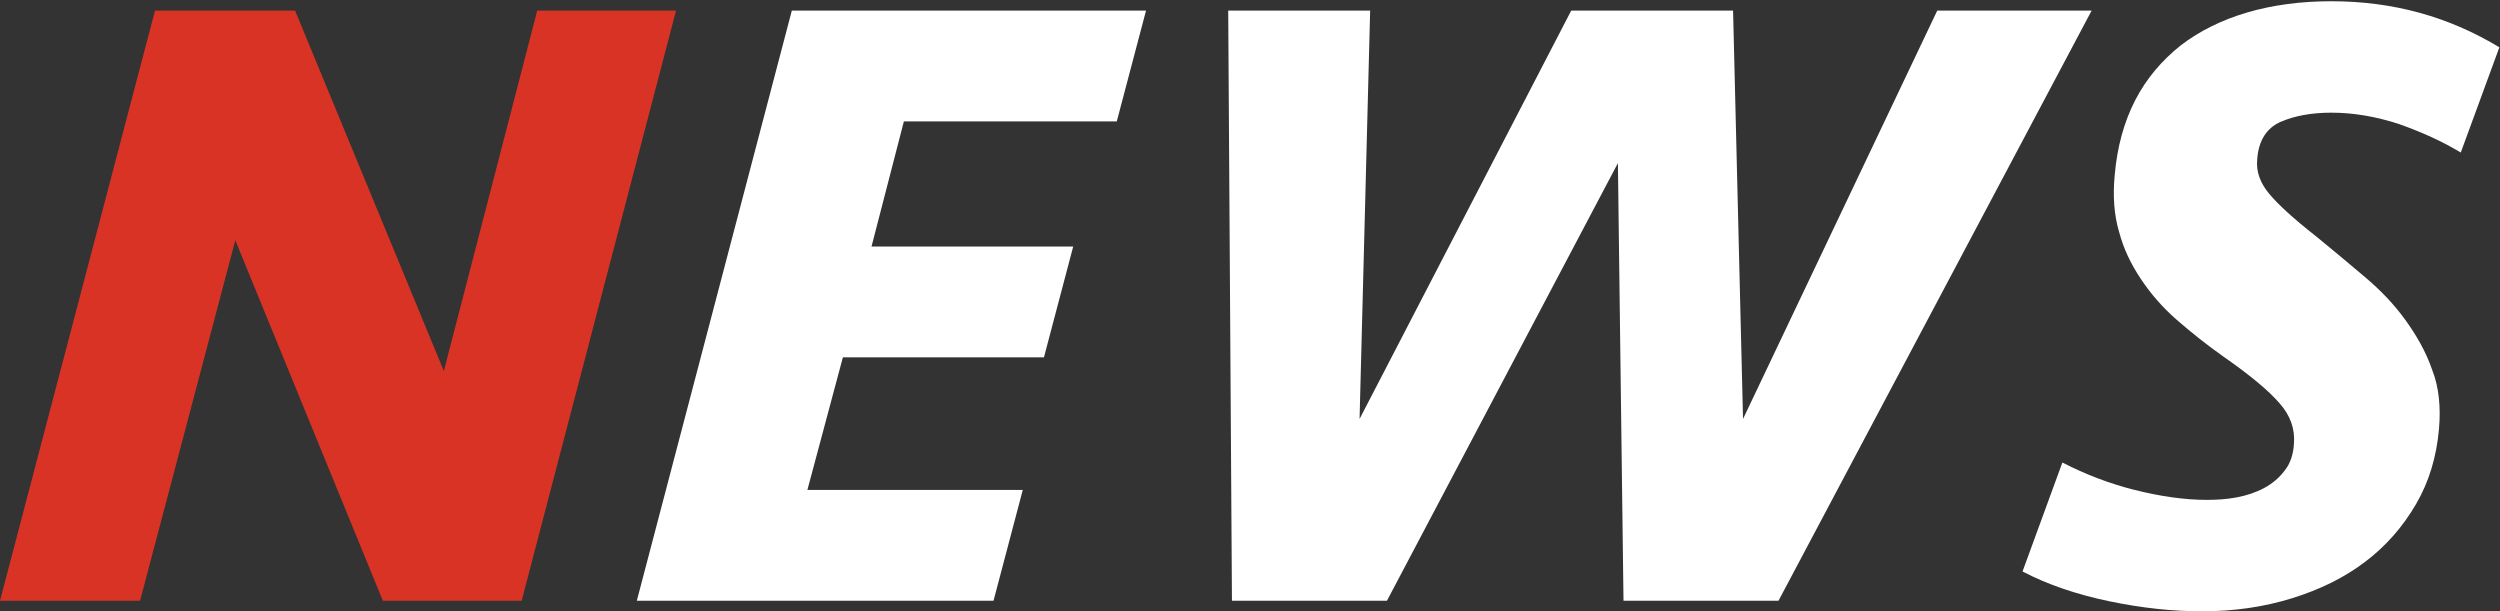
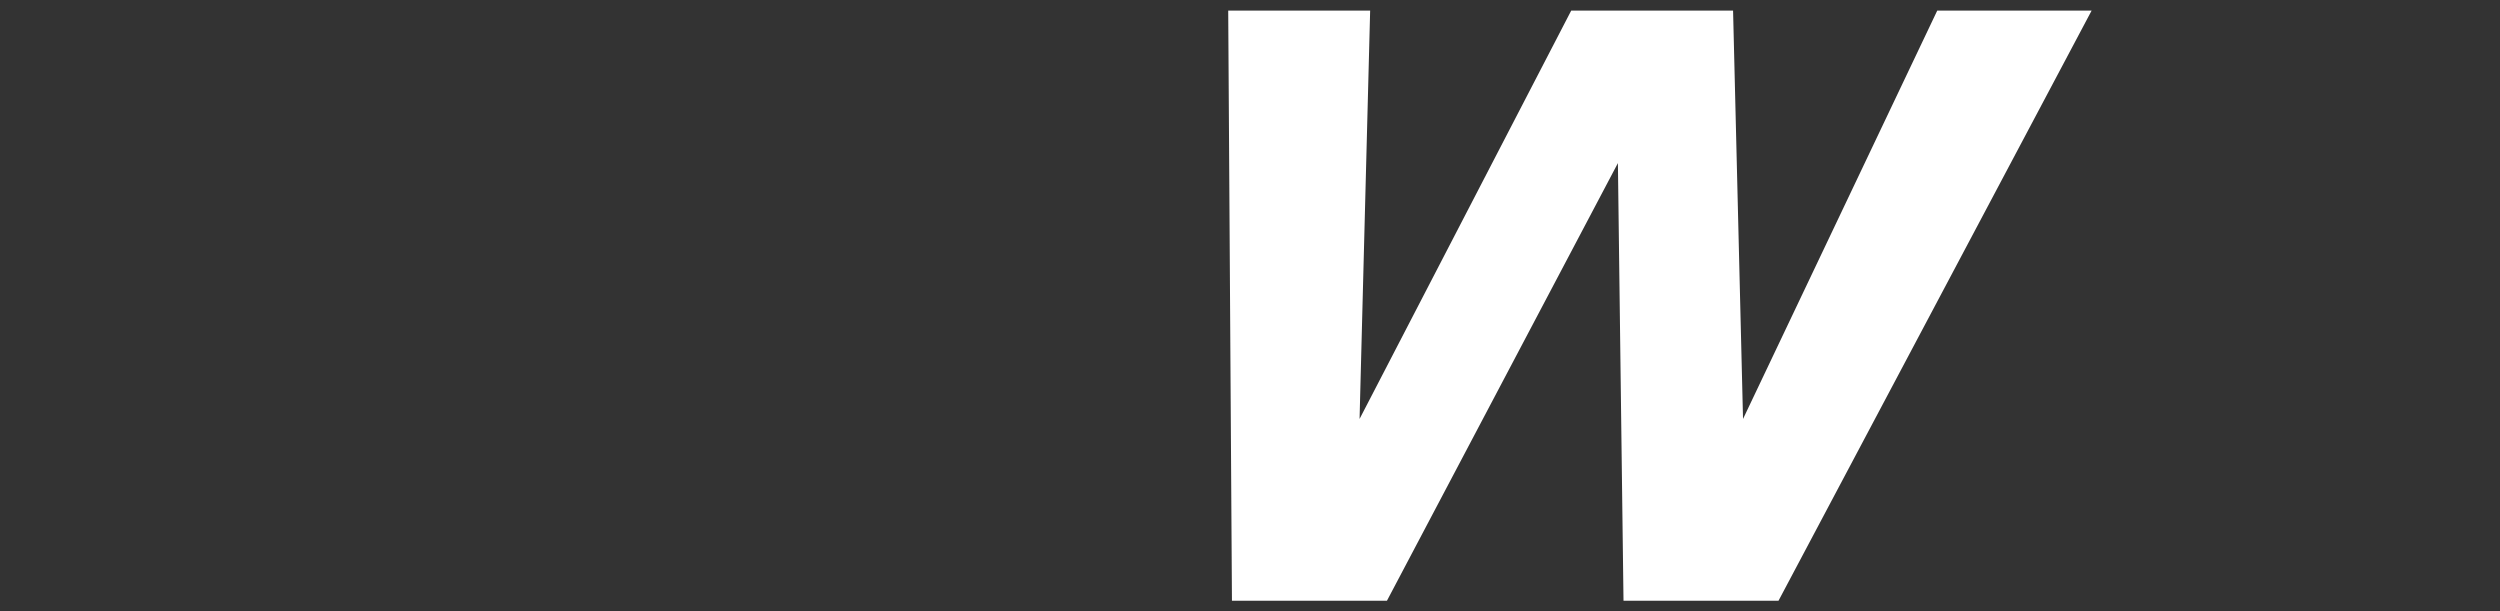
<svg xmlns="http://www.w3.org/2000/svg" version="1.1" id="レイヤー_1" x="0px" y="0px" viewBox="0 0 401.6 98.2" style="enable-background:new 0 0 401.6 98.2;" xml:space="preserve">
  <rect x="0" y="0" width="401.6" height="98.2" fill="#333333" stroke="none" />
  <style type="text/css">
	.st0{fill:#D93325;}
	.st1{fill:#FFFFFF;}
</style>
  <g>
-     <path class="st0" d="M61.5,96.5L37.8,38.6L22.5,96.5H0L24.9,1.7h22.5l23.9,57.9L86.3,1.7h22.3L83.8,96.5H61.5z" />
-     <path class="st1" d="M127.2,1.7h56.9l-4.7,17.8h-34.2L140,39.6h32.4l-4.7,17.8h-32.3l-5.7,21.3h34.6l-4.7,17.8h-57.3L127.2,1.7z" />
    <path class="st1" d="M280,67.3l31.2-65.6h24.8l-50.3,94.8h-24.9l-0.9-70.3l-37.1,70.3h-24.9l-0.6-94.8h22.8l-1.7,65.6l34-65.6h26   L280,67.3z" />
-     <path class="st1" d="M391.8,68.9c-0.4,4.5-1.6,8.5-3.7,12.1c-2.1,3.6-4.8,6.7-8.1,9.2c-3.4,2.6-7.3,4.5-11.8,5.9   c-4.5,1.4-9.3,2.1-14.5,2.1c-4.6,0-9.5-0.5-14.8-1.6c-5.3-1.1-10-2.7-14-4.8l6.4-17.5c3.7,1.9,7.6,3.4,11.6,4.4   c4,1,7.9,1.6,11.6,1.6c1.6,0,3.2-0.1,4.8-0.4c1.6-0.3,3.1-0.8,4.4-1.5c1.3-0.7,2.4-1.6,3.3-2.8c0.9-1.1,1.4-2.6,1.5-4.3   c0.2-2.4-0.6-4.6-2.3-6.5c-1.7-2-4.7-4.5-9-7.5c-2.7-1.9-5.2-3.9-7.5-5.9c-2.3-2-4.2-4.2-5.8-6.6c-1.6-2.4-2.8-4.9-3.5-7.6   c-0.8-2.7-1-5.7-0.7-9c0.4-4.6,1.5-8.6,3.3-12.1c1.8-3.5,4.3-6.4,7.3-8.8c3-2.3,6.6-4.1,10.7-5.3c4.1-1.2,8.6-1.8,13.5-1.8   c10,0,18.9,2.5,27,7.4l-6.2,16.9c-3-1.8-6.3-3.3-10-4.6c-3.7-1.2-7.3-1.8-10.8-1.8c-3.2,0-5.9,0.5-8.2,1.5c-2.2,1-3.5,3-3.7,6   c-0.2,2,0.5,3.8,1.9,5.5c1.4,1.7,3.9,4,7.6,6.9c2.7,2.2,5.2,4.3,7.8,6.5c2.5,2.1,4.7,4.4,6.5,6.9c1.8,2.5,3.3,5.1,4.3,8   C391.8,62.2,392.1,65.4,391.8,68.9z" />
  </g>
</svg>